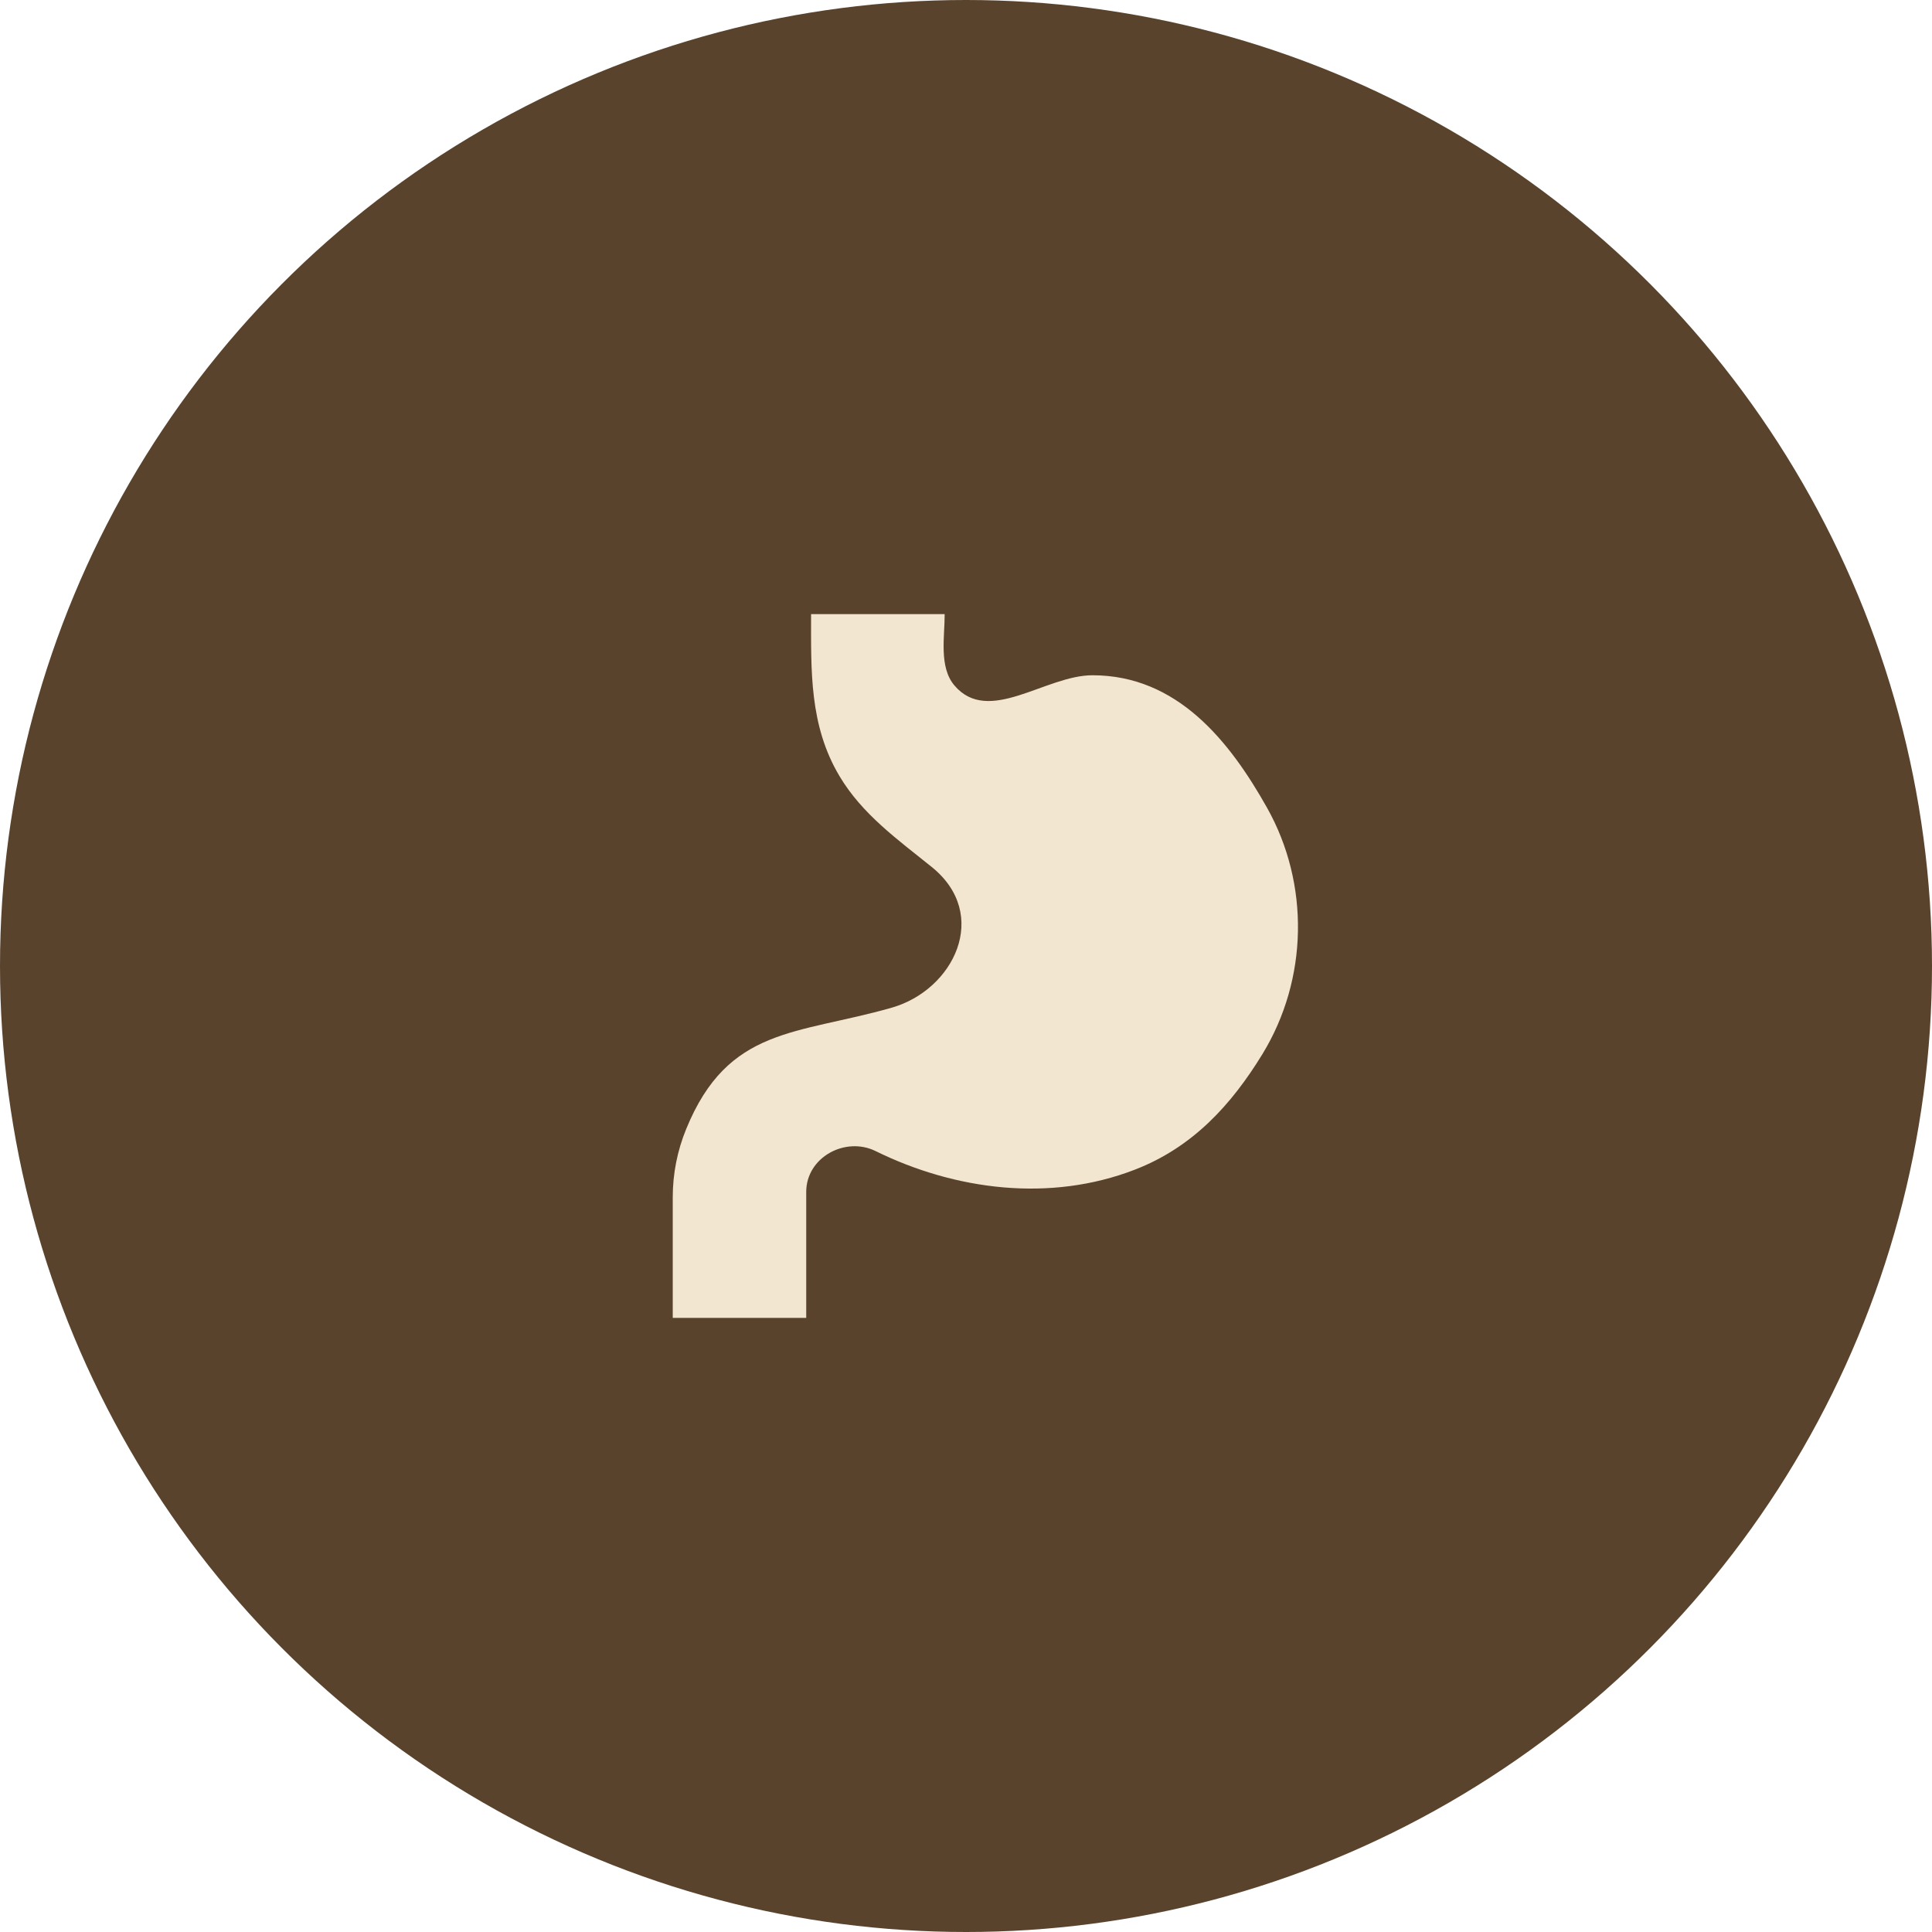
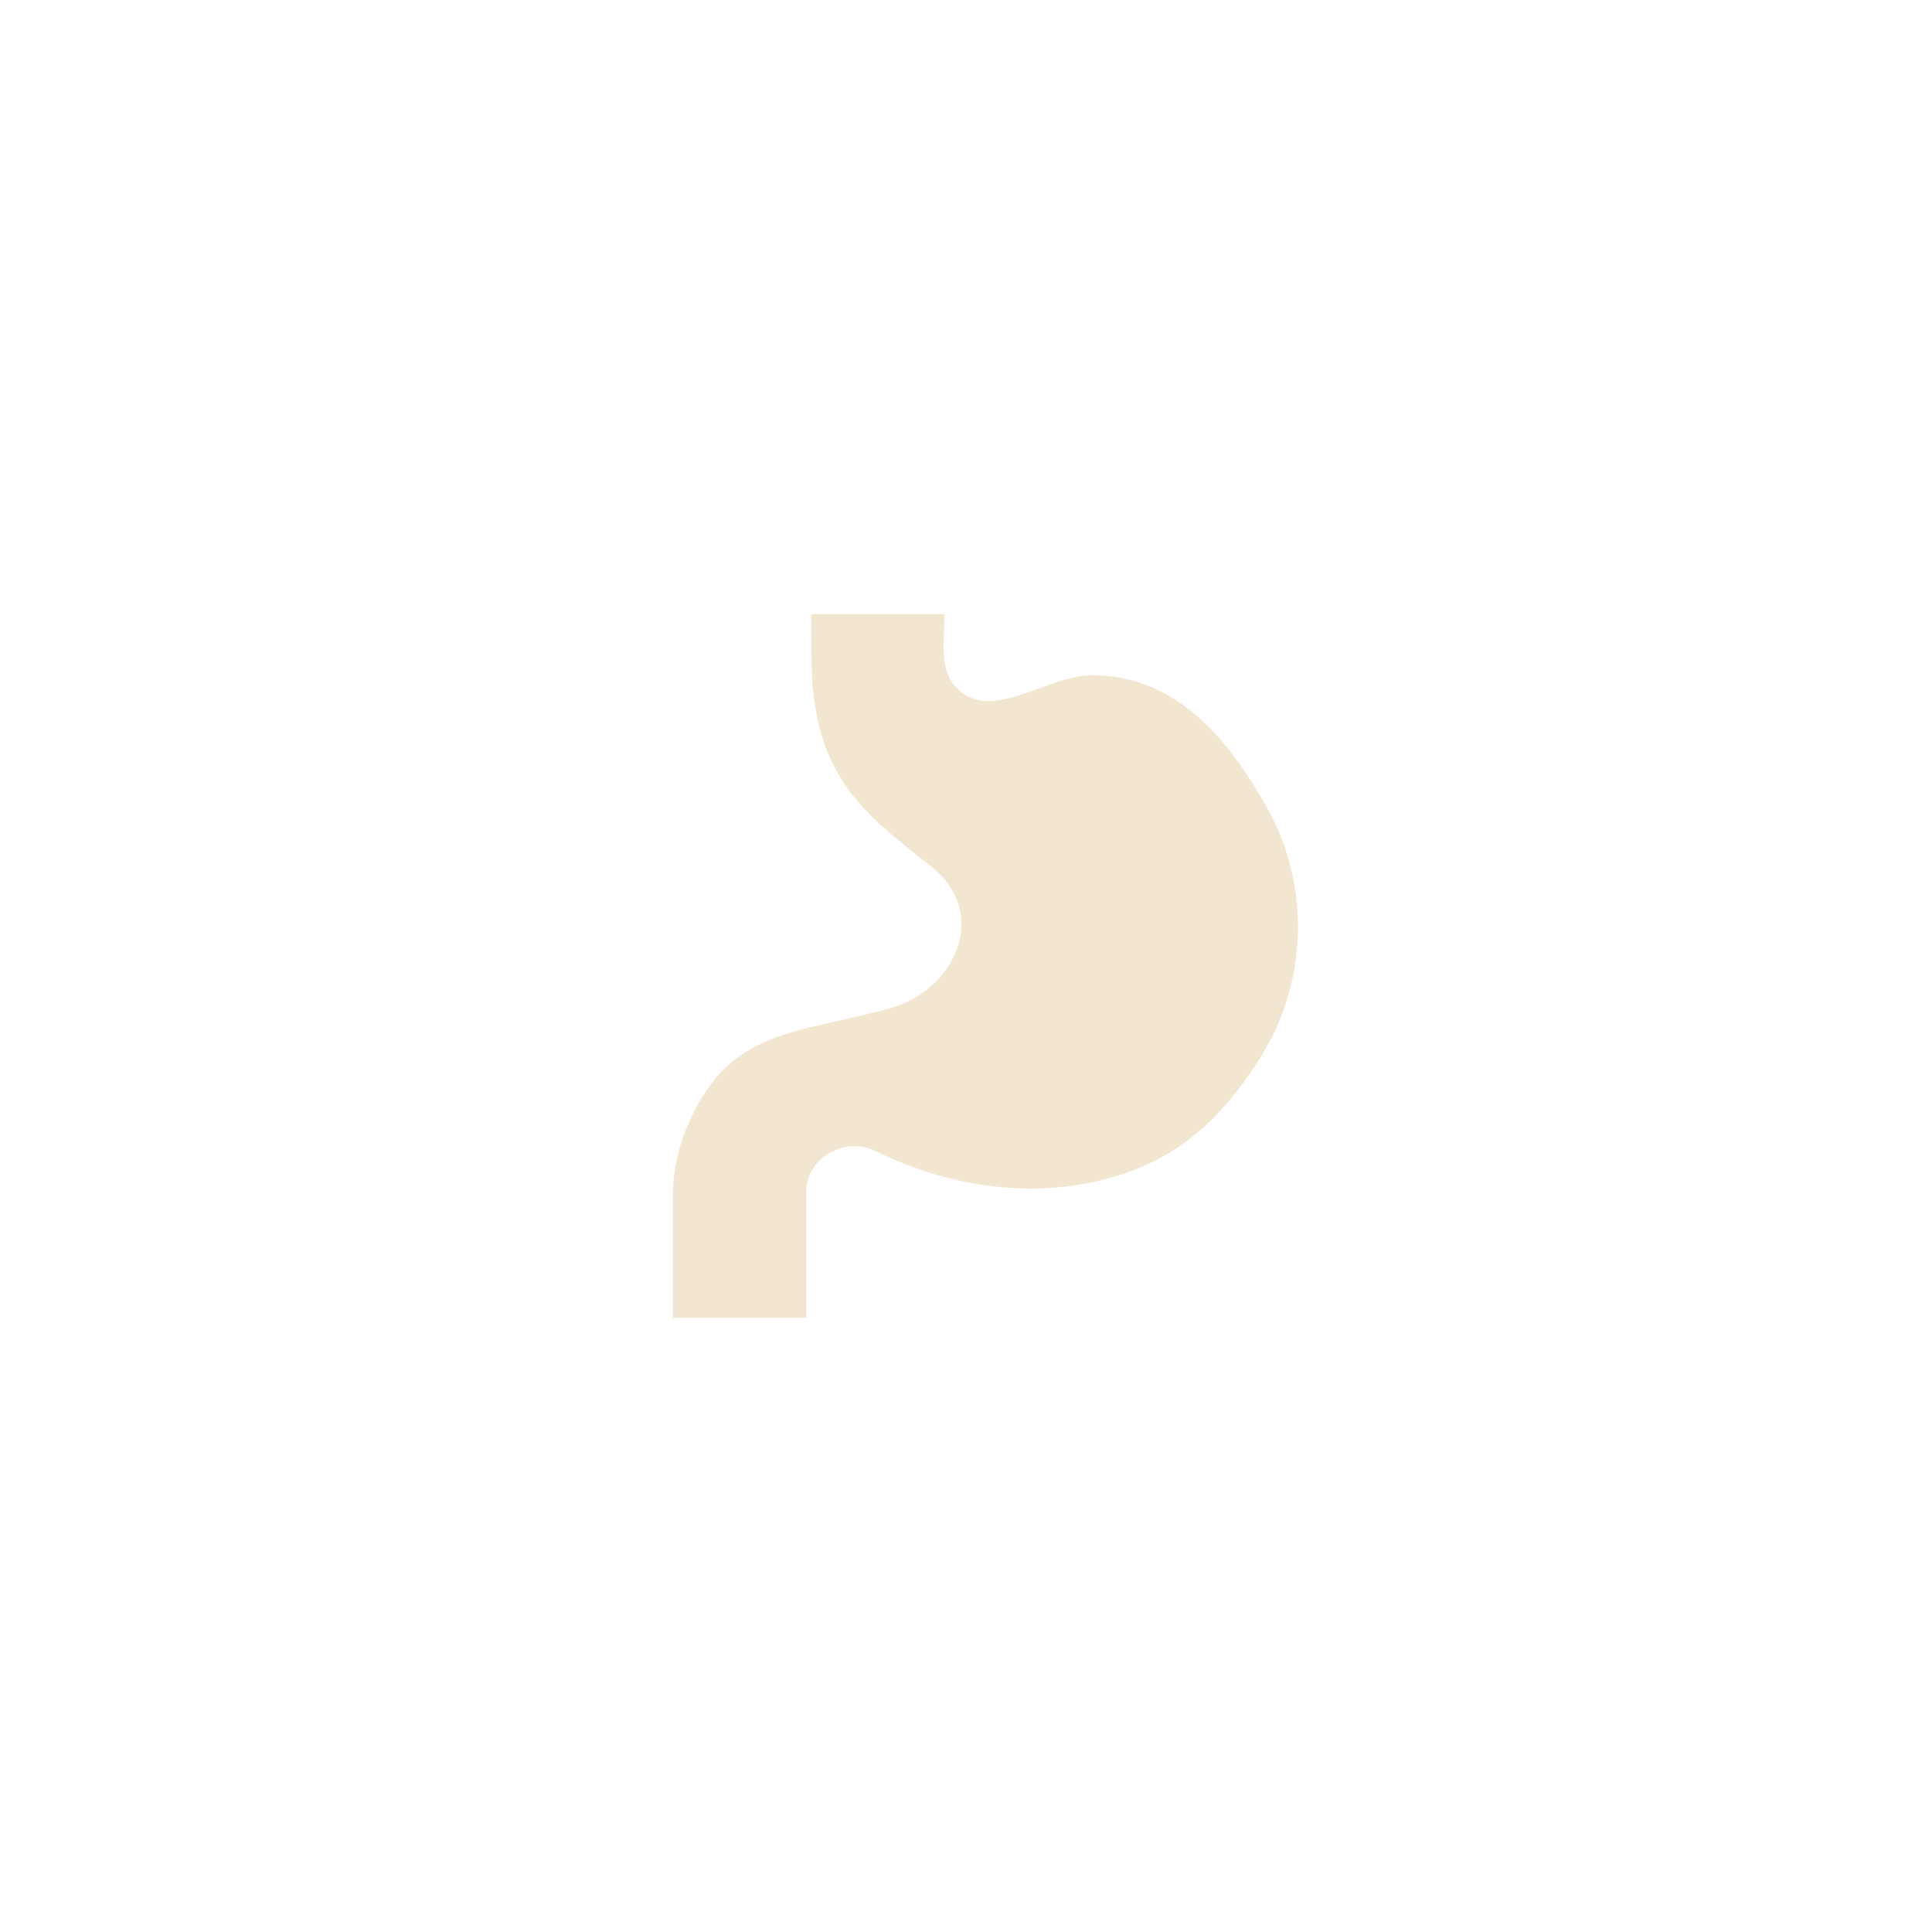
<svg xmlns="http://www.w3.org/2000/svg" fill="none" viewBox="0 0 70 70" height="70" width="70">
-   <circle fill="#59432D" r="35" cy="35" cx="35" />
-   <path fill="#F2E6D0" d="M39.589 25.177H38.428C37.923 25.177 37.439 25.374 37.084 25.723C36.296 26.499 34.991 26.441 34.279 25.599L34.013 25.284C33.683 24.895 33.501 24.404 33.498 23.895L33.493 22.958H30.105V24.376C30.105 25.555 30.425 26.714 31.033 27.734L31.07 27.797C31.457 28.444 31.955 29.017 32.542 29.49L34.212 30.837C35.542 31.909 35.941 33.727 35.176 35.232C34.943 35.686 34.618 36.086 34.224 36.409C33.828 36.731 33.371 36.969 32.88 37.106L32.5 37.215C31.936 37.374 31.348 37.429 30.764 37.378C28.666 37.189 26.672 38.364 25.894 40.266L25.515 41.191C25.23 41.888 25.082 42.634 25.082 43.388V47.041H28.463V43.197C28.463 42.588 28.702 42.002 29.132 41.558C29.502 41.18 29.983 40.928 30.505 40.839C31.028 40.75 31.565 40.828 32.04 41.062L33.47 41.766C34.115 42.084 34.828 42.249 35.551 42.249H37.971C38.964 42.249 39.948 42.065 40.87 41.708C42.459 41.098 43.803 39.982 44.695 38.534L45.134 37.817C45.916 36.543 46.331 35.078 46.332 33.583C46.332 32.195 45.973 30.828 45.288 29.611L44.591 28.372C44.143 27.579 43.527 26.895 42.785 26.367L42.348 26.055C41.542 25.483 40.577 25.175 39.589 25.177Z" />
  <path fill="#F2E6D0" d="M29.387 22.25H34.227C34.231 23.055 34.013 24.163 34.577 24.831C35.815 26.297 37.875 24.466 39.581 24.466C42.649 24.466 44.544 26.841 45.906 29.264C47.461 32.029 47.395 35.486 45.74 38.192C44.606 40.045 43.206 41.569 41.126 42.376C38.042 43.572 34.6 43.121 31.725 41.706C30.628 41.166 29.211 41.931 29.211 43.184V47.75H24.375V43.374C24.375 42.528 24.541 41.689 24.862 40.906C26.38 37.194 28.854 37.496 32.307 36.511C34.558 35.869 35.898 33.137 33.757 31.411C32.524 30.417 31.239 29.503 30.415 28.118C29.321 26.281 29.387 24.302 29.387 22.25Z" clip-rule="evenodd" fill-rule="evenodd" />
</svg>